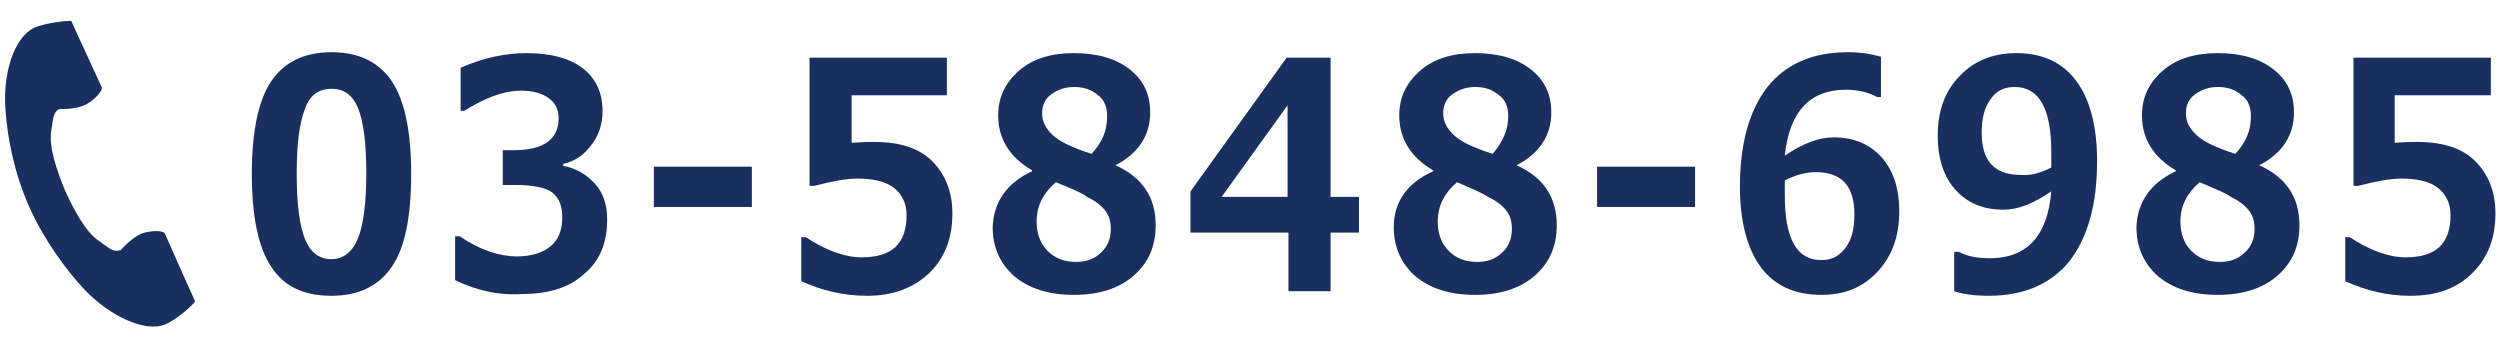
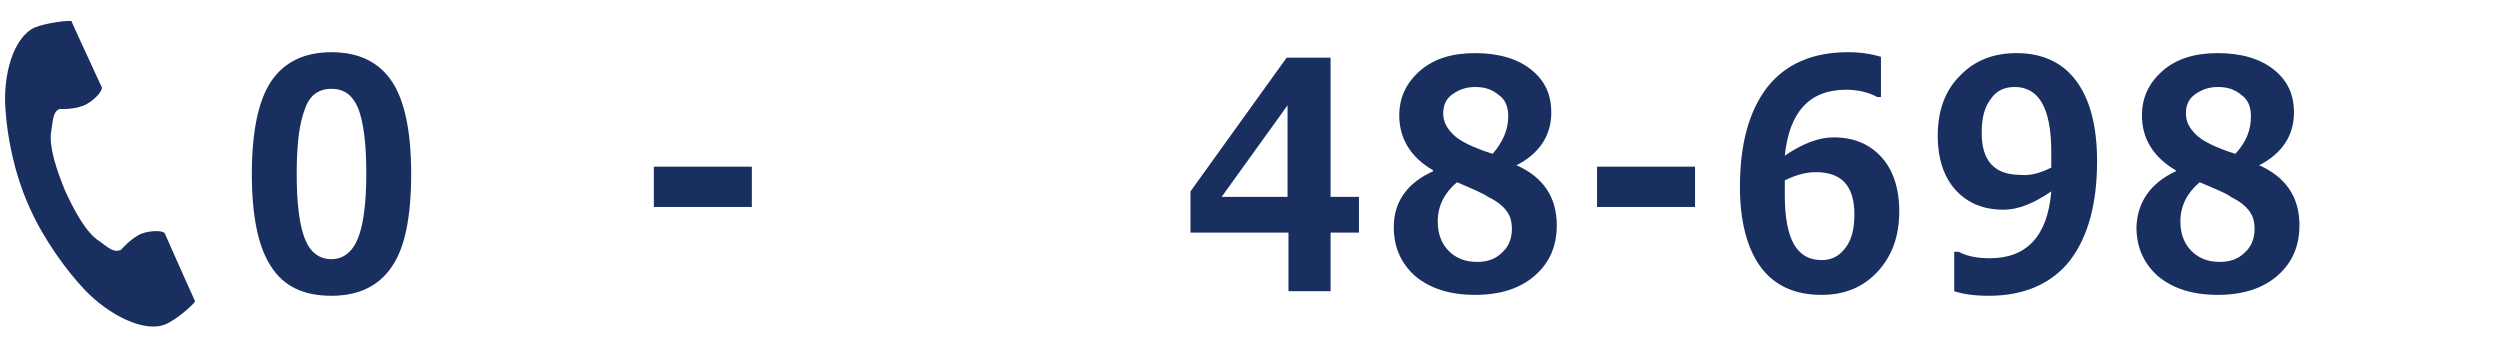
<svg xmlns="http://www.w3.org/2000/svg" version="1.1" id="レイヤー_1" x="0px" y="0px" viewBox="0 0 273 38" style="enable-background:new 0 0 273 38;" xml:space="preserve">
  <style type="text/css">
	.st0{fill:#192F60;}
</style>
  <g>
    <g>
      <path class="st0" d="M36.2,32.3c-3,0-5.2-1-6.6-3.2c-1.4-2.1-2.1-5.5-2.1-10.1c0-4.6,0.7-8,2.1-10.1c1.4-2.1,3.6-3.2,6.6-3.2    c3,0,5.2,1.1,6.6,3.2s2.1,5.5,2.1,10.1c0,4.7-0.7,8.1-2.1,10.1C41.4,31.2,39.2,32.3,36.2,32.3z M36.2,9.7c-1.4,0-2.4,0.7-2.9,2.2    c-0.6,1.5-0.9,3.8-0.9,7.1c0,3.2,0.3,5.6,0.9,7.1c0.6,1.5,1.6,2.2,2.9,2.2c1.3,0,2.3-0.8,2.9-2.3c0.6-1.5,0.9-3.9,0.9-7.1    c0-3.2-0.3-5.6-0.9-7.1C38.5,10.4,37.6,9.7,36.2,9.7z" />
-       <path class="st0" d="M49.7,30.6v-4.8h0.5c2.2,1.5,4.3,2.2,6.3,2.2c1.5,0,2.8-0.4,3.6-1.1c0.9-0.7,1.3-1.8,1.3-3.2    c0-1.1-0.3-2-1-2.6c-0.7-0.6-2.1-0.9-4.2-0.9h-1.3v-3.8h1.2c3.3,0,4.9-1.2,4.9-3.5c0-1-0.4-1.7-1.1-2.2c-0.7-0.5-1.7-0.8-3-0.8    c-1.8,0-3.8,0.7-6.2,2.2h-0.4V7.4c2.5-1.1,4.9-1.6,7.2-1.6c2.7,0,4.8,0.6,6.2,1.7c1.4,1.1,2.1,2.7,2.1,4.6c0,1.4-0.4,2.7-1.2,3.7    c-0.8,1.1-1.8,1.8-3.1,2.1v0.2c1.5,0.3,2.6,1,3.5,2c0.9,1,1.3,2.3,1.3,3.9c0,2.5-0.8,4.5-2.5,5.9c-1.6,1.5-3.9,2.2-6.7,2.2    C54.5,32.3,52,31.7,49.7,30.6z" />
-       <path class="st0" d="M82.1,22.6H71.4v-4.4h10.7V22.6z" />
-       <path class="st0" d="M87.5,30.7v-4.8H88c2.1,1.4,4.2,2.2,6.1,2.2c3.3,0,4.9-1.5,4.9-4.6c0-1.3-0.5-2.3-1.4-3c-0.9-0.7-2.3-1-4-1    c-1.2,0-2.8,0.3-4.7,0.8h-0.5v-14h15v4.1H93v5.2c1.1-0.1,2-0.1,2.5-0.1c2.8,0,4.9,0.7,6.3,2.1c1.4,1.4,2.2,3.3,2.2,5.7    c0,2.7-0.8,4.8-2.5,6.5c-1.7,1.6-3.9,2.5-6.8,2.5C92,32.3,89.7,31.7,87.5,30.7z" />
-       <path class="st0" d="M112.7,18.7v-0.1c-2.4-1.4-3.7-3.4-3.7-6c0-2,0.8-3.6,2.3-4.9c1.5-1.3,3.5-1.9,6-1.9c2.5,0,4.6,0.6,6.1,1.8    s2.2,2.7,2.2,4.7c0,2.5-1.3,4.5-3.9,5.8V18c3,1.3,4.5,3.5,4.5,6.6c0,2.3-0.8,4.1-2.4,5.5c-1.6,1.4-3.8,2.1-6.5,2.1    c-2.8,0-4.9-0.7-6.5-2c-1.6-1.4-2.4-3.2-2.4-5.4C108.5,22.1,109.9,20,112.7,18.7z M115.3,19.9c-1.4,1.2-2.1,2.6-2.1,4.3    c0,1.3,0.4,2.4,1.2,3.2c0.8,0.8,1.8,1.2,3.1,1.2c1.1,0,2-0.3,2.7-1c0.7-0.6,1.1-1.5,1.1-2.6c0-0.6-0.1-1.1-0.3-1.5    c-0.2-0.4-0.5-0.8-1-1.2c-0.5-0.4-0.9-0.6-1.3-0.8C118.4,21.2,117.3,20.7,115.3,19.9z M120.9,12.7c0-1-0.3-1.8-1-2.3    c-0.7-0.6-1.5-0.9-2.6-0.9c-1,0-1.8,0.3-2.5,0.8c-0.7,0.5-1,1.2-1,2.1c0,0.9,0.4,1.6,1.1,2.3c0.7,0.7,2.1,1.4,4.3,2.1    C120.4,15.5,120.9,14.2,120.9,12.7z" />
+       <path class="st0" d="M82.1,22.6H71.4v-4.4h10.7V22.6" />
      <path class="st0" d="M148.4,25.4h-3.1v6.4h-4.6v-6.4h-10.7v-4.5l10.5-14.6h4.8v15.2h3.1V25.4z M140.6,21.5v-10l-7.2,10H140.6z" />
      <path class="st0" d="M156.5,18.7v-0.1c-2.4-1.4-3.7-3.4-3.7-6c0-2,0.8-3.6,2.3-4.9c1.5-1.3,3.5-1.9,6-1.9c2.5,0,4.6,0.6,6.1,1.8    c1.5,1.2,2.2,2.7,2.2,4.7c0,2.5-1.3,4.5-3.9,5.8V18c3,1.3,4.5,3.5,4.5,6.6c0,2.3-0.8,4.1-2.4,5.5c-1.6,1.4-3.8,2.1-6.5,2.1    c-2.8,0-4.9-0.7-6.5-2c-1.6-1.4-2.4-3.2-2.4-5.4C152.2,22.1,153.6,20,156.5,18.7z M159.1,19.9c-1.4,1.2-2.1,2.6-2.1,4.3    c0,1.3,0.4,2.4,1.2,3.2c0.8,0.8,1.8,1.2,3.1,1.2c1.1,0,2-0.3,2.7-1c0.7-0.6,1.1-1.5,1.1-2.6c0-0.6-0.1-1.1-0.3-1.5    c-0.2-0.4-0.5-0.8-1-1.2c-0.5-0.4-0.9-0.6-1.3-0.8C162.1,21.2,161,20.7,159.1,19.9z M164.7,12.7c0-1-0.3-1.8-1-2.3    c-0.7-0.6-1.5-0.9-2.6-0.9c-1,0-1.8,0.3-2.5,0.8c-0.7,0.5-1,1.2-1,2.1c0,0.9,0.4,1.6,1.1,2.3c0.7,0.7,2.1,1.4,4.3,2.1    C164.1,15.5,164.7,14.2,164.7,12.7z" />
      <path class="st0" d="M185.1,22.6h-10.7v-4.4h10.7V22.6z" />
      <path class="st0" d="M205.4,6.2v4.4H205c-0.9-0.5-2.1-0.8-3.4-0.8c-4,0-6.2,2.4-6.7,7.2c1.9-1.3,3.7-2,5.3-2    c2.2,0,3.9,0.7,5.2,2.1c1.3,1.4,2,3.4,2,6c0,2.7-0.8,4.9-2.4,6.6c-1.6,1.7-3.6,2.5-6.1,2.5c-2.9,0-5.1-1-6.6-3    c-1.5-2-2.3-5-2.3-8.8c0-4.7,1-8.3,3-10.9c2-2.5,4.9-3.8,8.8-3.8C203.2,5.7,204.4,5.9,205.4,6.2z M194.9,19.7l0,0.7    c0,0.4,0,0.7,0,0.9c0,4.8,1.3,7.1,4,7.1c1.1,0,1.9-0.4,2.6-1.3c0.7-0.9,1-2.1,1-3.7c0-3.1-1.4-4.6-4.2-4.6    C197.2,18.8,196.1,19.1,194.9,19.7z" />
      <path class="st0" d="M213.4,31.8v-4.3h0.5c0.9,0.5,2.1,0.7,3.4,0.7c4,0,6.3-2.4,6.7-7.3c-1.9,1.3-3.6,2-5.2,2    c-2.2,0-3.9-0.7-5.2-2.1c-1.3-1.4-2-3.4-2-6c0-2.7,0.8-4.9,2.4-6.5c1.6-1.7,3.7-2.5,6.2-2.5c2.8,0,5,1,6.5,3    c1.5,2,2.3,4.9,2.3,8.8c0,4.7-1,8.3-3,10.9c-2,2.5-5,3.8-8.8,3.8C215.5,32.3,214.3,32.1,213.4,31.8z M224,18.3c0-0.1,0-0.4,0-0.8    c0-0.4,0-0.7,0-0.9c0-4.7-1.3-7.1-4-7.1c-1.1,0-2,0.4-2.6,1.3c-0.7,0.9-1,2.1-1,3.7c0,3.1,1.4,4.6,4.3,4.6    C221.7,19.2,222.8,18.9,224,18.3z" />
      <path class="st0" d="M237.6,18.7v-0.1c-2.4-1.4-3.7-3.4-3.7-6c0-2,0.8-3.6,2.3-4.9c1.5-1.3,3.5-1.9,6-1.9c2.5,0,4.6,0.6,6.1,1.8    s2.2,2.7,2.2,4.7c0,2.5-1.3,4.5-3.9,5.8V18c3,1.3,4.5,3.5,4.5,6.6c0,2.3-0.8,4.1-2.4,5.5c-1.6,1.4-3.8,2.1-6.5,2.1    c-2.8,0-4.9-0.7-6.5-2c-1.6-1.4-2.4-3.2-2.4-5.4C233.4,22.1,234.8,20,237.6,18.7z M240.2,19.9c-1.4,1.2-2.1,2.6-2.1,4.3    c0,1.3,0.4,2.4,1.2,3.2c0.8,0.8,1.8,1.2,3.1,1.2c1.1,0,2-0.3,2.7-1c0.7-0.6,1.1-1.5,1.1-2.6c0-0.6-0.1-1.1-0.3-1.5    c-0.2-0.4-0.5-0.8-1-1.2c-0.5-0.4-0.9-0.6-1.3-0.8C243.3,21.2,242.1,20.7,240.2,19.9z M245.8,12.7c0-1-0.3-1.8-1-2.3    c-0.7-0.6-1.5-0.9-2.6-0.9c-1,0-1.8,0.3-2.5,0.8c-0.7,0.5-1,1.2-1,2.1c0,0.9,0.4,1.6,1.1,2.3c0.7,0.7,2.1,1.4,4.3,2.1    C245.3,15.5,245.8,14.2,245.8,12.7z" />
-       <path class="st0" d="M256.1,30.7v-4.8h0.5c2.1,1.4,4.2,2.2,6.1,2.2c3.3,0,4.9-1.5,4.9-4.6c0-1.3-0.5-2.3-1.4-3c-0.9-0.7-2.3-1-4-1    c-1.2,0-2.8,0.3-4.7,0.8H257v-14h15v4.1h-10.5v5.2c1.1-0.1,2-0.1,2.5-0.1c2.8,0,4.9,0.7,6.3,2.1c1.4,1.4,2.2,3.3,2.2,5.7    c0,2.7-0.8,4.8-2.5,6.5s-3.9,2.5-6.8,2.5C260.6,32.3,258.3,31.7,256.1,30.7z" />
      <path class="st0" d="M3.8,3c-2.4,1.1-3.5,5.3-3.2,9c0.2,2.9,0.9,6.8,2.6,10.6c1.6,3.6,4.1,7,6.1,9.1c2.6,2.7,6.5,4.7,8.8,3.7    c1.2-0.5,3.1-2.2,3.2-2.5c0,0-0.7-1.6-0.9-2l-2.4-5.4c-0.2-0.4-1.7-0.3-2.5,0c-1.1,0.4-2.3,1.8-2.3,1.8c-0.8,0.3-1.3-0.2-2.4-1    c-1.4-0.9-2.7-3.3-3.7-5.5c-0.9-2.2-1.8-4.8-1.5-6.5c0.2-1.3,0.2-2.1,0.9-2.4c0,0,1.8,0.1,2.9-0.5c0.8-0.4,1.9-1.5,1.7-1.9    L8.7,4.3c-0.2-0.4-0.9-2-0.9-2C7.5,2.2,5,2.5,3.8,3" />
    </g>
  </g>
</svg>